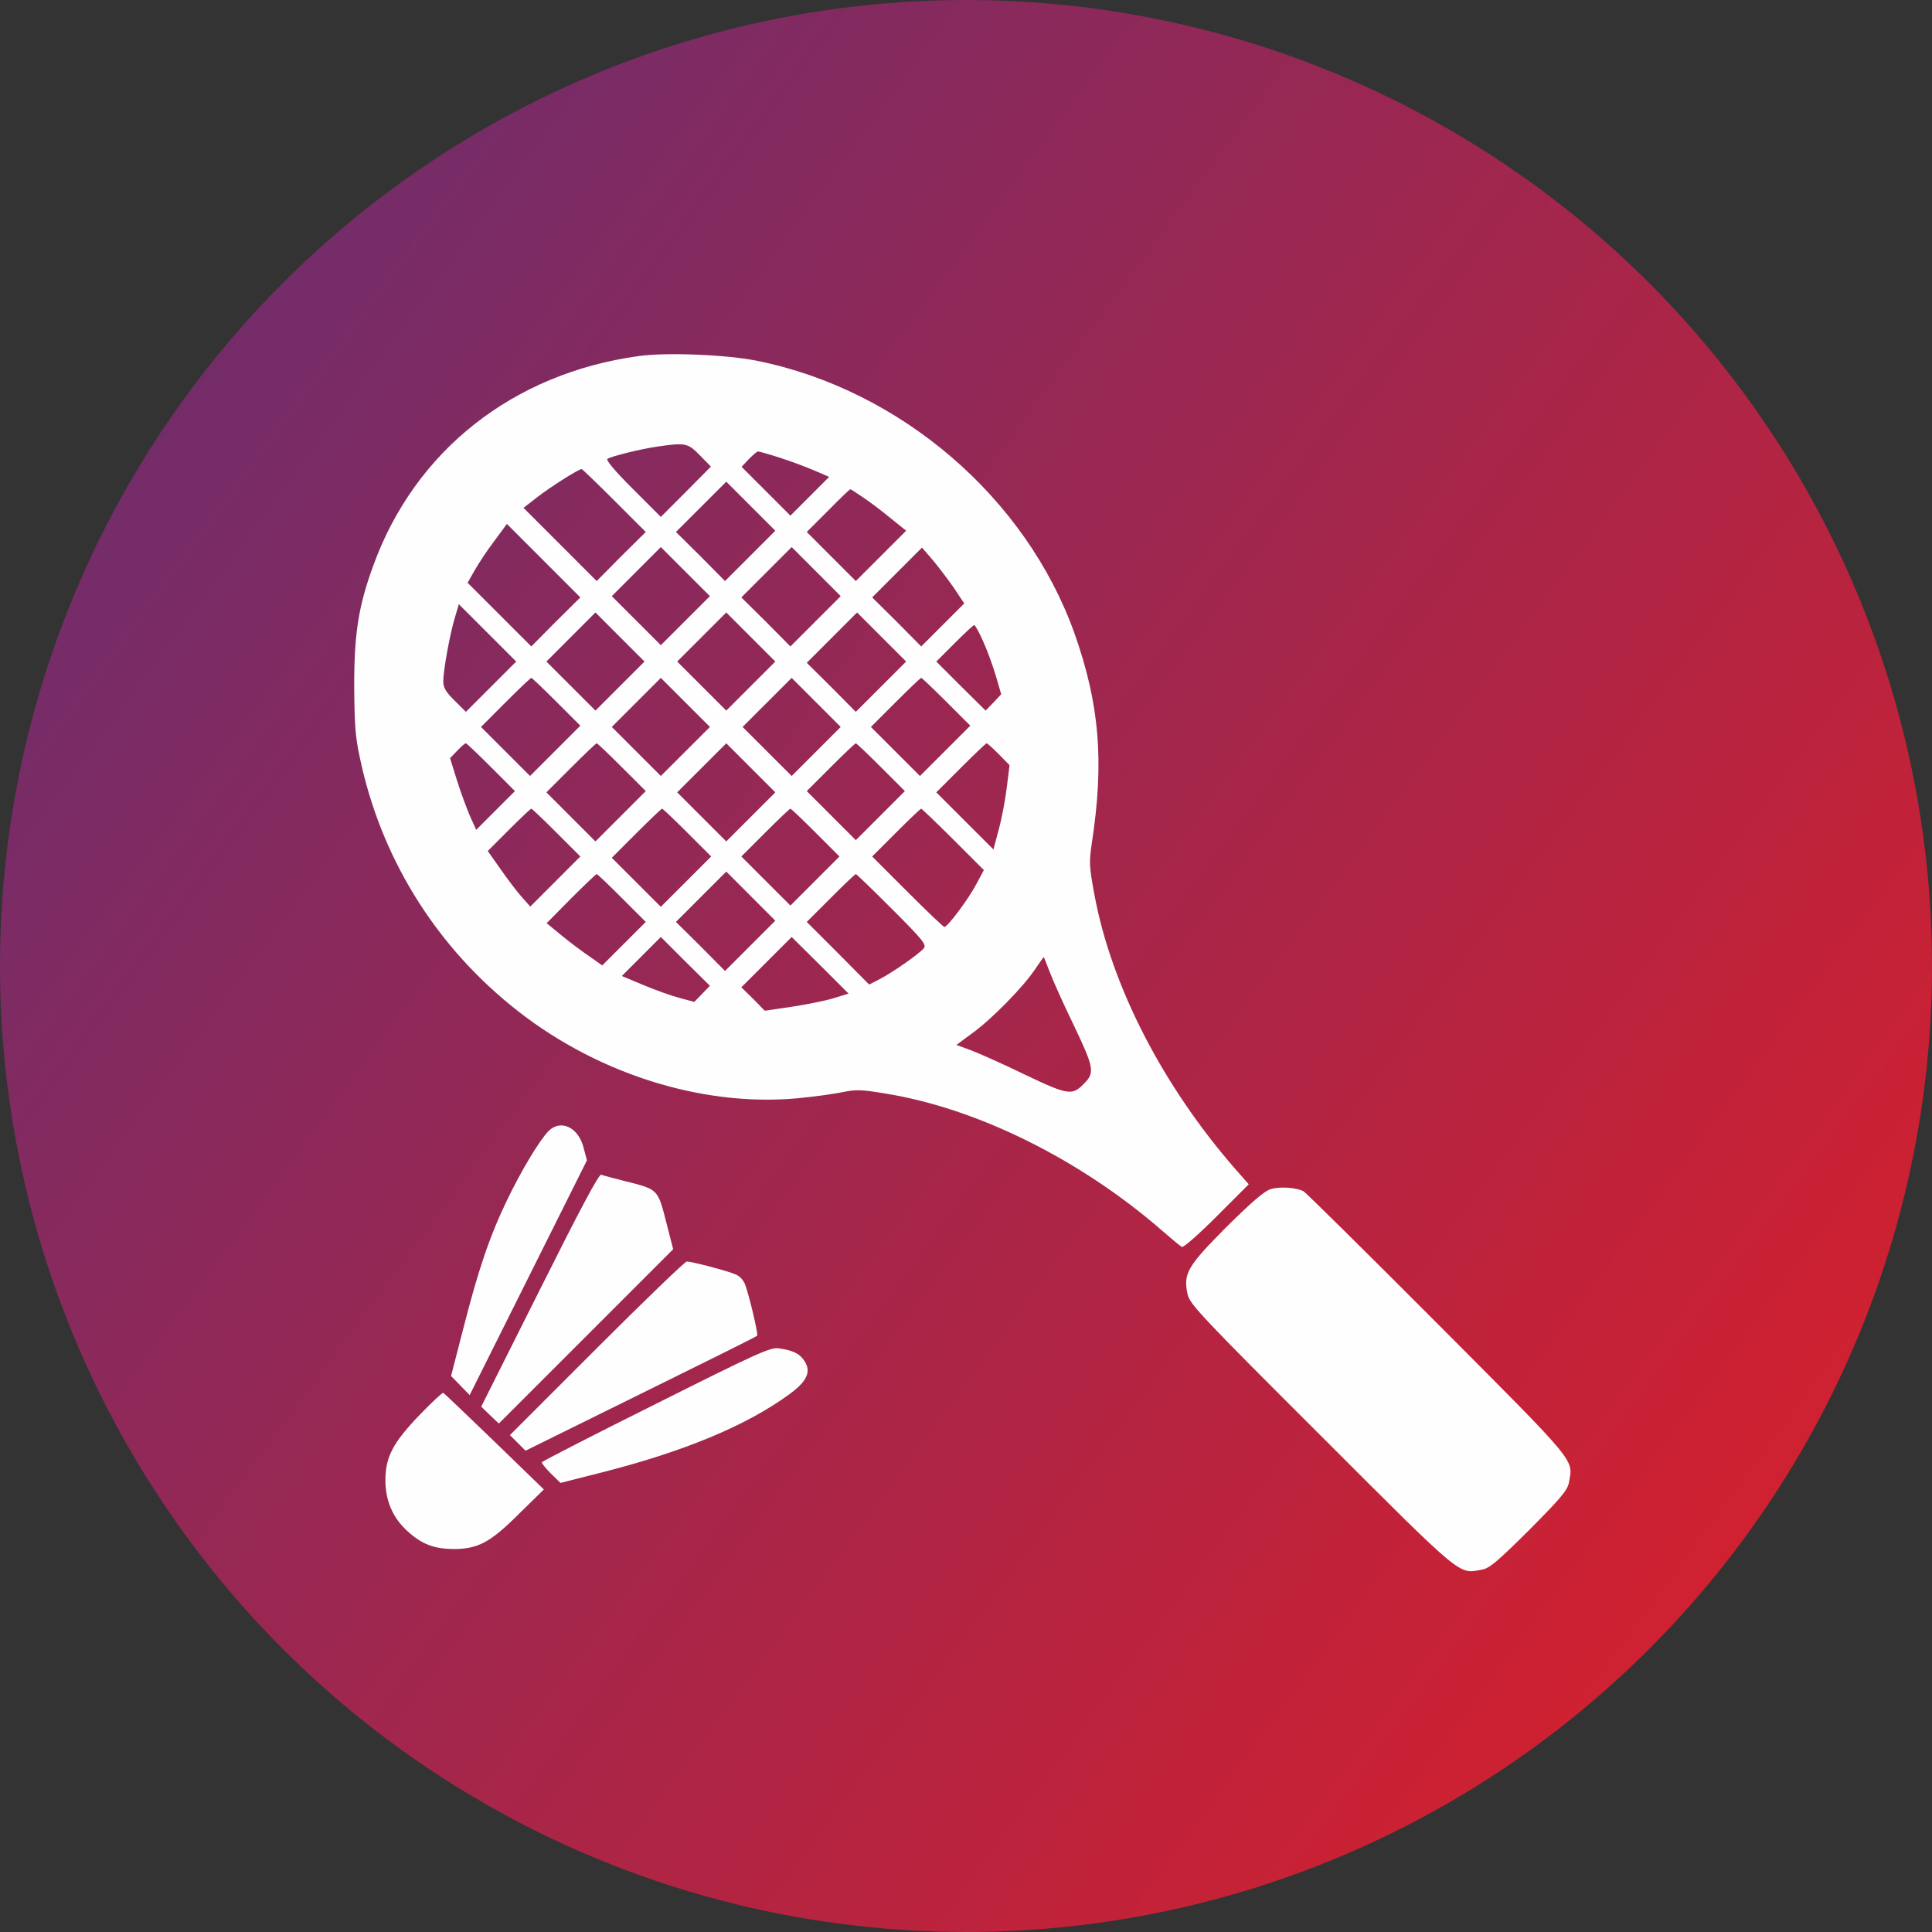
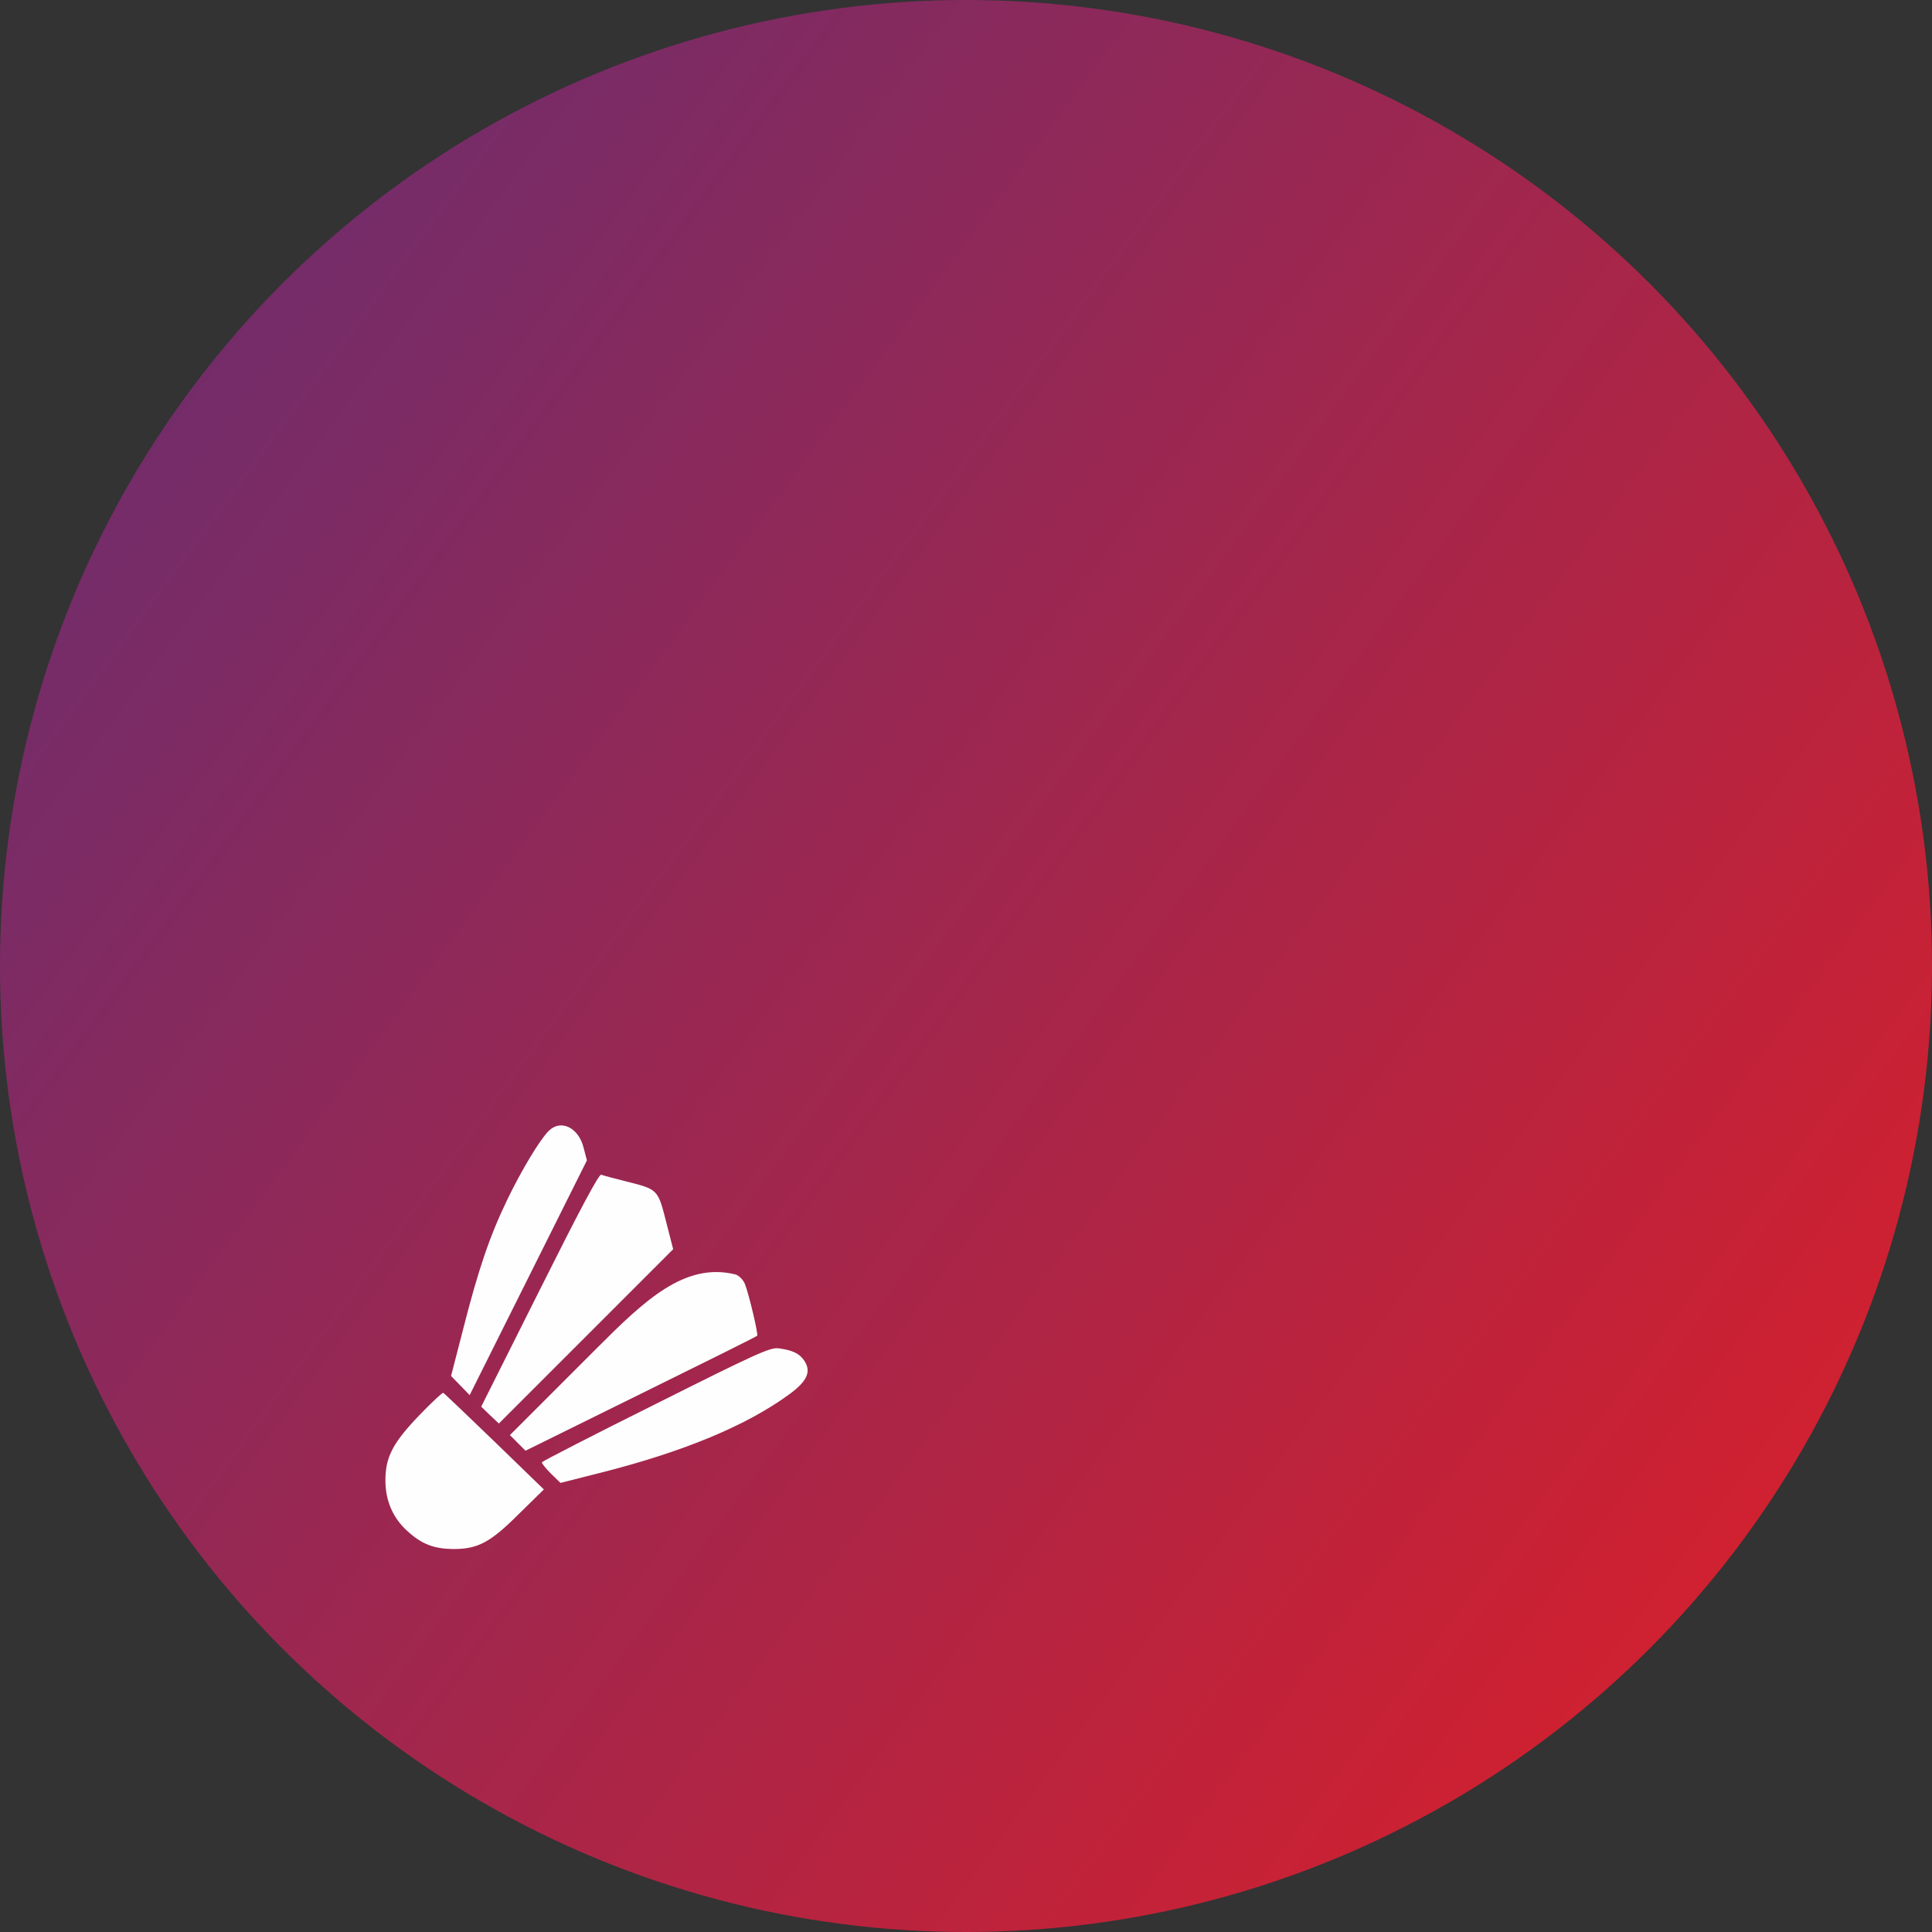
<svg xmlns="http://www.w3.org/2000/svg" width="60" height="60" viewBox="0 0 60 60" fill="none">
  <rect x="0" y="0" width="60" height="60" fill="#333333" stroke="none" />
  <circle cx="30" cy="30" r="30" fill="url(#paint0_linear_139_14869)" />
-   <path d="M19.82 11.06C15.922 11.6 12.875 14.006 11.586 17.584C11.133 18.826 11 19.678 11 21.287C11.008 22.482 11.031 22.873 11.18 23.553C11.82 26.576 13.445 29.24 15.836 31.201C18.391 33.303 21.75 34.389 24.781 34.107C25.273 34.06 25.891 33.974 26.156 33.92C26.562 33.834 26.75 33.834 27.484 33.959C30.328 34.412 33.531 35.998 36.07 38.201C36.375 38.467 36.656 38.701 36.703 38.724C36.75 38.756 37.234 38.326 37.781 37.779L38.781 36.779L38.375 36.318C36.109 33.724 34.508 30.615 33.984 27.764C33.828 26.92 33.82 26.779 33.906 26.193C34.297 23.654 34.148 21.881 33.375 19.686C31.875 15.467 27.984 12.115 23.531 11.209C22.586 11.014 20.688 10.935 19.82 11.06ZM21.734 14.139L22.078 14.49L21.305 15.271L20.523 16.053L19.648 15.178C19.07 14.6 18.805 14.279 18.867 14.248C19.016 14.162 19.906 13.943 20.391 13.873C21.289 13.74 21.359 13.756 21.734 14.139ZM24.227 14.217C24.562 14.326 25.047 14.506 25.297 14.615L25.75 14.81L24.547 16.014L23.031 14.498L23.258 14.256C23.383 14.131 23.508 14.021 23.539 14.021C23.578 14.021 23.883 14.107 24.227 14.217ZM19.078 15.545L20.055 16.521L19.289 17.279L18.531 18.045L16.258 15.771L16.672 15.451C17.078 15.131 17.969 14.568 18.062 14.568C18.086 14.568 18.539 15.006 19.078 15.545ZM22.516 18.045L21.758 17.279L20.992 16.521L22.555 14.959L24.078 16.482L22.516 18.045ZM26.797 15.443C27 15.576 27.383 15.865 27.648 16.084L28.141 16.482L26.578 18.045L25.055 16.521L25.719 15.857C26.078 15.49 26.391 15.193 26.406 15.193C26.422 15.193 26.594 15.303 26.797 15.443ZM17.258 19.311L16.5 20.076L14.523 18.099L14.734 17.724C14.852 17.514 15.125 17.099 15.344 16.811L15.742 16.271L18.023 18.553L17.258 19.311ZM20.523 20.037L19 18.514L20.523 16.99L22.047 18.514L20.523 20.037ZM24.547 20.076L23.789 19.311L23.023 18.553L24.586 16.99L26.109 18.514L24.547 20.076ZM29.633 18.271L29.945 18.74L28.609 20.076L27.852 19.311L27.086 18.553L28.633 17.006L28.977 17.404C29.164 17.631 29.461 18.021 29.633 18.271ZM14.469 22.107L14.117 21.756C13.844 21.49 13.766 21.349 13.766 21.162C13.766 20.826 13.969 19.701 14.125 19.186L14.25 18.764L16.031 20.545L14.469 22.107ZM18.492 22.068L16.969 20.545L18.492 19.021L20.016 20.545L18.492 22.068ZM22.555 22.068L21.031 20.545L22.555 19.021L24.078 20.545L22.555 22.068ZM26.578 22.107L25.82 21.342L25.055 20.584L26.617 19.021L28.141 20.545L26.578 22.107ZM30.523 19.896C30.648 20.17 30.828 20.654 30.922 20.974L31.094 21.561L30.852 21.818L30.609 22.068L29.844 21.311L29.078 20.545L29.641 19.982C29.953 19.67 30.227 19.412 30.258 19.412C30.281 19.412 30.406 19.631 30.523 19.896ZM17.281 21.795L18.023 22.537L16.461 24.099L14.938 22.576L15.695 21.818C16.117 21.396 16.477 21.053 16.5 21.053C16.523 21.053 16.875 21.389 17.281 21.795ZM20.523 24.099L19 22.576L20.523 21.053L22.047 22.576L20.523 24.099ZM24.586 24.099L23.062 22.576L24.586 21.053L26.109 22.576L24.586 24.099ZM29.391 21.795L30.133 22.537L28.57 24.099L27.047 22.576L27.805 21.818C28.227 21.396 28.586 21.053 28.609 21.053C28.633 21.053 28.984 21.389 29.391 21.795ZM15.25 23.826L15.992 24.568L14.789 25.771L14.594 25.342C14.492 25.099 14.305 24.599 14.188 24.224L13.977 23.545L14.203 23.311C14.32 23.186 14.438 23.084 14.469 23.084C14.492 23.084 14.844 23.42 15.25 23.826ZM19.312 23.826L20.055 24.568L18.492 26.131L16.969 24.607L17.727 23.849C18.148 23.428 18.508 23.084 18.531 23.084C18.555 23.084 18.906 23.42 19.312 23.826ZM22.555 26.131L21.031 24.607L22.555 23.084L24.078 24.607L22.555 26.131ZM27.359 23.826L28.102 24.568L26.578 26.092L25.055 24.568L25.797 23.826C26.203 23.42 26.555 23.084 26.578 23.084C26.602 23.084 26.953 23.42 27.359 23.826ZM31.016 23.42L31.352 23.764L31.266 24.459C31.219 24.842 31.109 25.428 31.016 25.764L30.852 26.381L29.078 24.607L29.836 23.849C30.258 23.428 30.617 23.084 30.641 23.084C30.664 23.084 30.836 23.24 31.016 23.42ZM17.281 25.857L18.023 26.599L16.469 28.154L16.211 27.865C16.07 27.709 15.773 27.318 15.555 27.006L15.148 26.428L15.805 25.771C16.164 25.412 16.477 25.115 16.5 25.115C16.523 25.115 16.875 25.451 17.281 25.857ZM21.344 25.857L22.086 26.599L20.523 28.162L19 26.639L19.758 25.881C20.18 25.459 20.539 25.115 20.562 25.115C20.586 25.115 20.938 25.451 21.344 25.857ZM25.328 25.857L26.07 26.599L24.547 28.123L23.023 26.599L23.766 25.857C24.172 25.451 24.523 25.115 24.547 25.115C24.57 25.115 24.922 25.451 25.328 25.857ZM29.602 26.068L30.555 27.021L30.32 27.459C30.078 27.92 29.43 28.787 29.328 28.787C29.297 28.787 28.781 28.295 28.18 27.693L27.086 26.599L27.828 25.857C28.234 25.451 28.586 25.115 28.609 25.115C28.625 25.115 29.078 25.545 29.602 26.068ZM22.516 30.154L21.758 29.389L20.992 28.631L22.555 27.068L24.078 28.592L22.516 30.154ZM19.312 27.889L20.055 28.631L18.703 29.982L18.328 29.717C18.117 29.576 17.727 29.287 17.461 29.068L16.977 28.67L17.734 27.904C18.148 27.49 18.508 27.146 18.531 27.146C18.555 27.146 18.906 27.482 19.312 27.889ZM27.703 28.232C28.672 29.201 28.781 29.342 28.688 29.451C28.539 29.631 27.695 30.217 27.312 30.412L26.992 30.576L26.023 29.599L25.055 28.631L25.797 27.889C26.203 27.482 26.555 27.146 26.578 27.146C26.602 27.146 27.109 27.639 27.703 28.232ZM21.562 31.115L21.125 30.998C20.883 30.936 20.375 30.756 20 30.599L19.312 30.311L20.523 29.099L21.281 29.857L22.047 30.615L21.562 31.115ZM25.898 30.998C25.648 31.076 25.062 31.193 24.602 31.264L23.75 31.389L23.391 31.021L23.023 30.662L24.586 29.099L25.469 29.974L26.352 30.857L25.898 30.998ZM32.594 30.17C32.688 30.42 33.023 31.178 33.352 31.849C33.984 33.178 34.008 33.318 33.648 33.67C33.297 34.029 33.156 34.006 31.828 33.373C31.156 33.045 30.398 32.709 30.148 32.615L29.703 32.451L30.188 32.092C30.797 31.654 31.758 30.67 32.125 30.131C32.273 29.912 32.406 29.724 32.414 29.724C32.422 29.724 32.5 29.928 32.594 30.17Z" fill="#FEFEFE" />
  <path d="M17.039 35.123C16.758 35.404 16.188 36.357 15.758 37.248C15.203 38.396 14.852 39.443 14.391 41.248L14.008 42.732L14.586 43.326L18.227 36.037L18.125 35.646C17.969 35.014 17.414 34.748 17.039 35.123Z" fill="#FEFEFE" />
  <path d="M16.758 40.068L14.945 43.685L15.219 43.951L15.492 44.209L20.906 38.795L20.719 38.068C20.422 36.904 20.469 36.951 19.398 36.678C19.055 36.592 18.734 36.506 18.672 36.482C18.602 36.451 18.016 37.553 16.758 40.068Z" fill="#FEFEFE" />
-   <path d="M39.469 36.928C39.273 36.982 38.875 37.326 38.086 38.107C36.867 39.334 36.742 39.553 36.883 40.201C36.953 40.506 37.328 40.904 41.047 44.615C45.476 49.045 45.289 48.881 46.016 48.748C46.258 48.709 46.5 48.498 47.492 47.514C48.476 46.521 48.687 46.279 48.726 46.029C48.859 45.31 49.016 45.498 44.641 41.107C42.422 38.881 40.547 37.029 40.484 36.998C40.273 36.881 39.75 36.842 39.469 36.928Z" fill="#FEFEFE" />
-   <path d="M18.531 41.873L15.836 44.568L16.32 45.053L19.898 43.287C21.867 42.318 23.5 41.506 23.515 41.482C23.555 41.443 23.258 40.185 23.133 39.873C23.086 39.756 22.969 39.631 22.859 39.584C22.648 39.482 21.492 39.178 21.328 39.178C21.273 39.178 20.015 40.389 18.531 41.873Z" fill="#FEFEFE" />
+   <path d="M18.531 41.873L15.836 44.568L16.32 45.053L19.898 43.287C21.867 42.318 23.5 41.506 23.515 41.482C23.555 41.443 23.258 40.185 23.133 39.873C23.086 39.756 22.969 39.631 22.859 39.584C21.273 39.178 20.015 40.389 18.531 41.873Z" fill="#FEFEFE" />
  <path d="M20.367 43.6C18.437 44.56 16.844 45.381 16.828 45.412C16.82 45.443 16.945 45.6 17.109 45.764L17.406 46.053L18.609 45.748C21.219 45.092 23.195 44.271 24.531 43.287C25.07 42.889 25.203 42.592 24.976 42.256C24.836 42.037 24.609 41.928 24.172 41.873C23.914 41.842 23.469 42.045 20.367 43.6Z" fill="#FEFEFE" />
  <path d="M13.031 43.943C12.203 44.803 11.969 45.248 11.969 45.974C11.969 46.607 12.203 47.146 12.656 47.553C13.101 47.959 13.476 48.099 14.078 48.107C14.844 48.107 15.226 47.904 16.125 47.006L16.89 46.256L15.351 44.764C14.508 43.951 13.797 43.271 13.765 43.256C13.734 43.248 13.406 43.553 13.031 43.943Z" fill="#FEFEFE" />
  <defs>
    <linearGradient id="paint0_linear_139_14869" x1="-20.517" y1="-29.905" x2="75.397" y2="40.828" gradientUnits="userSpaceOnUse">
      <stop stop-color="#2E3595" />
      <stop offset="1" stop-color="#E31E24" />
    </linearGradient>
  </defs>
</svg>